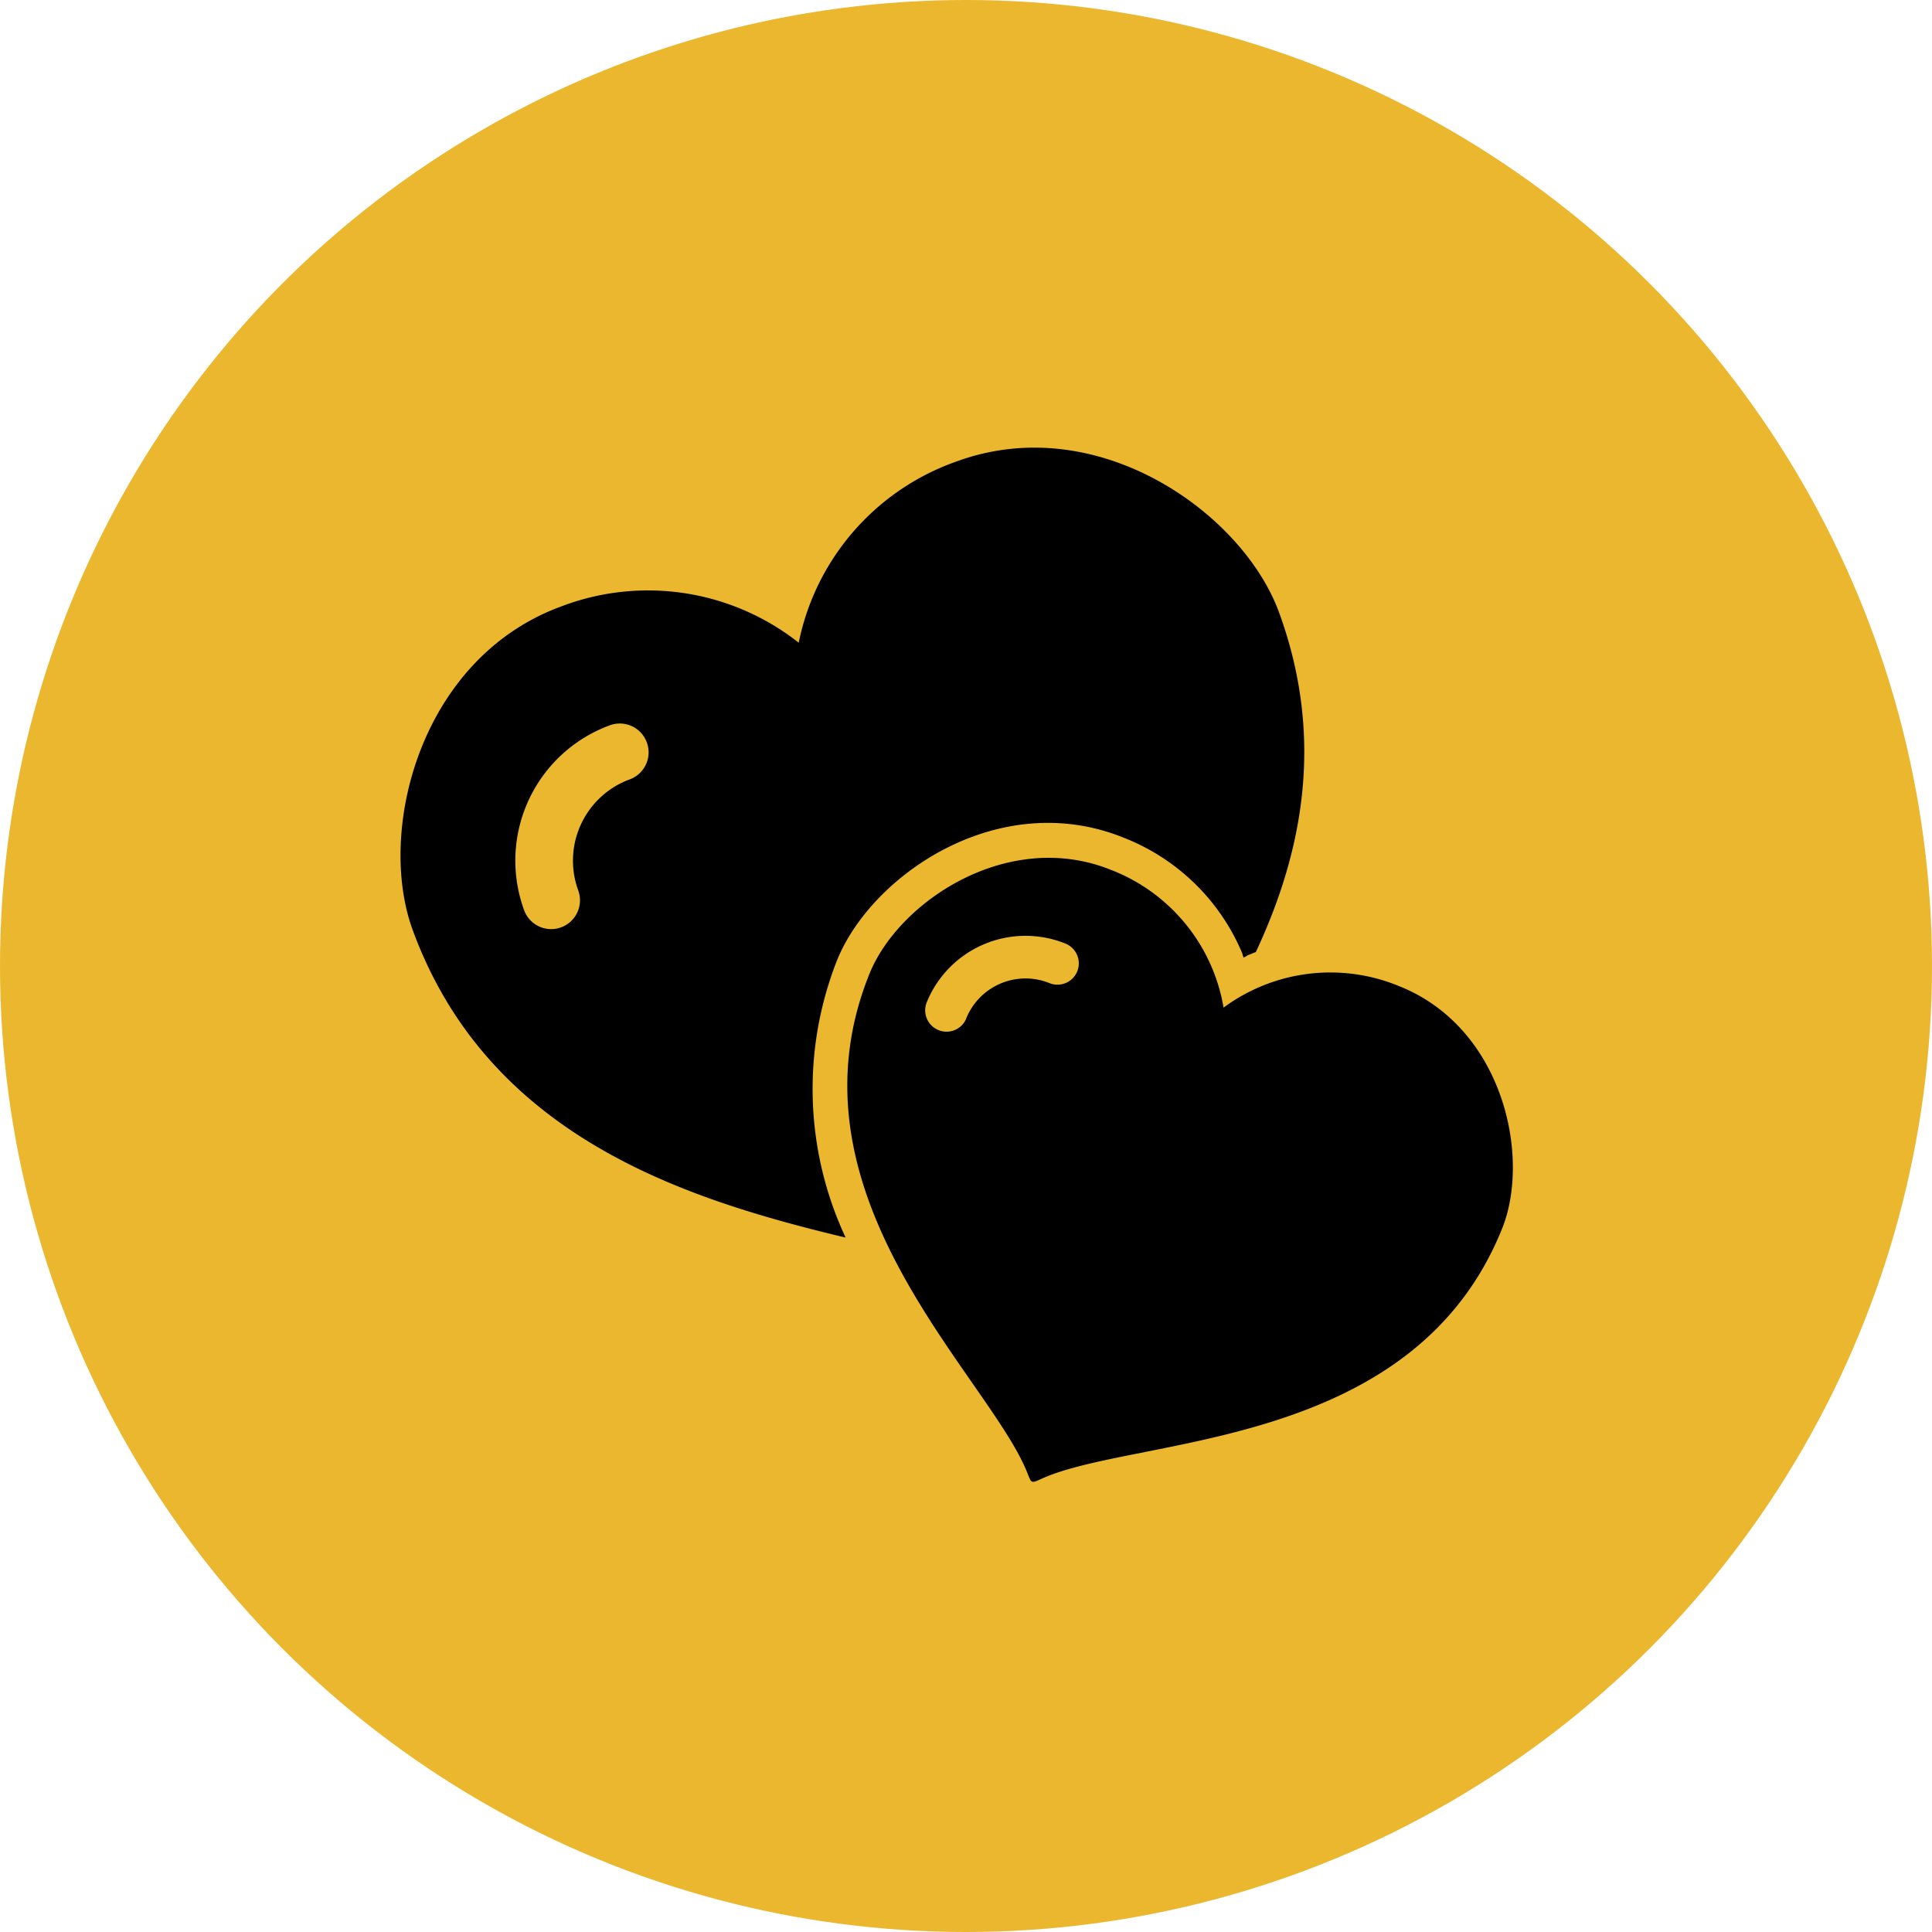
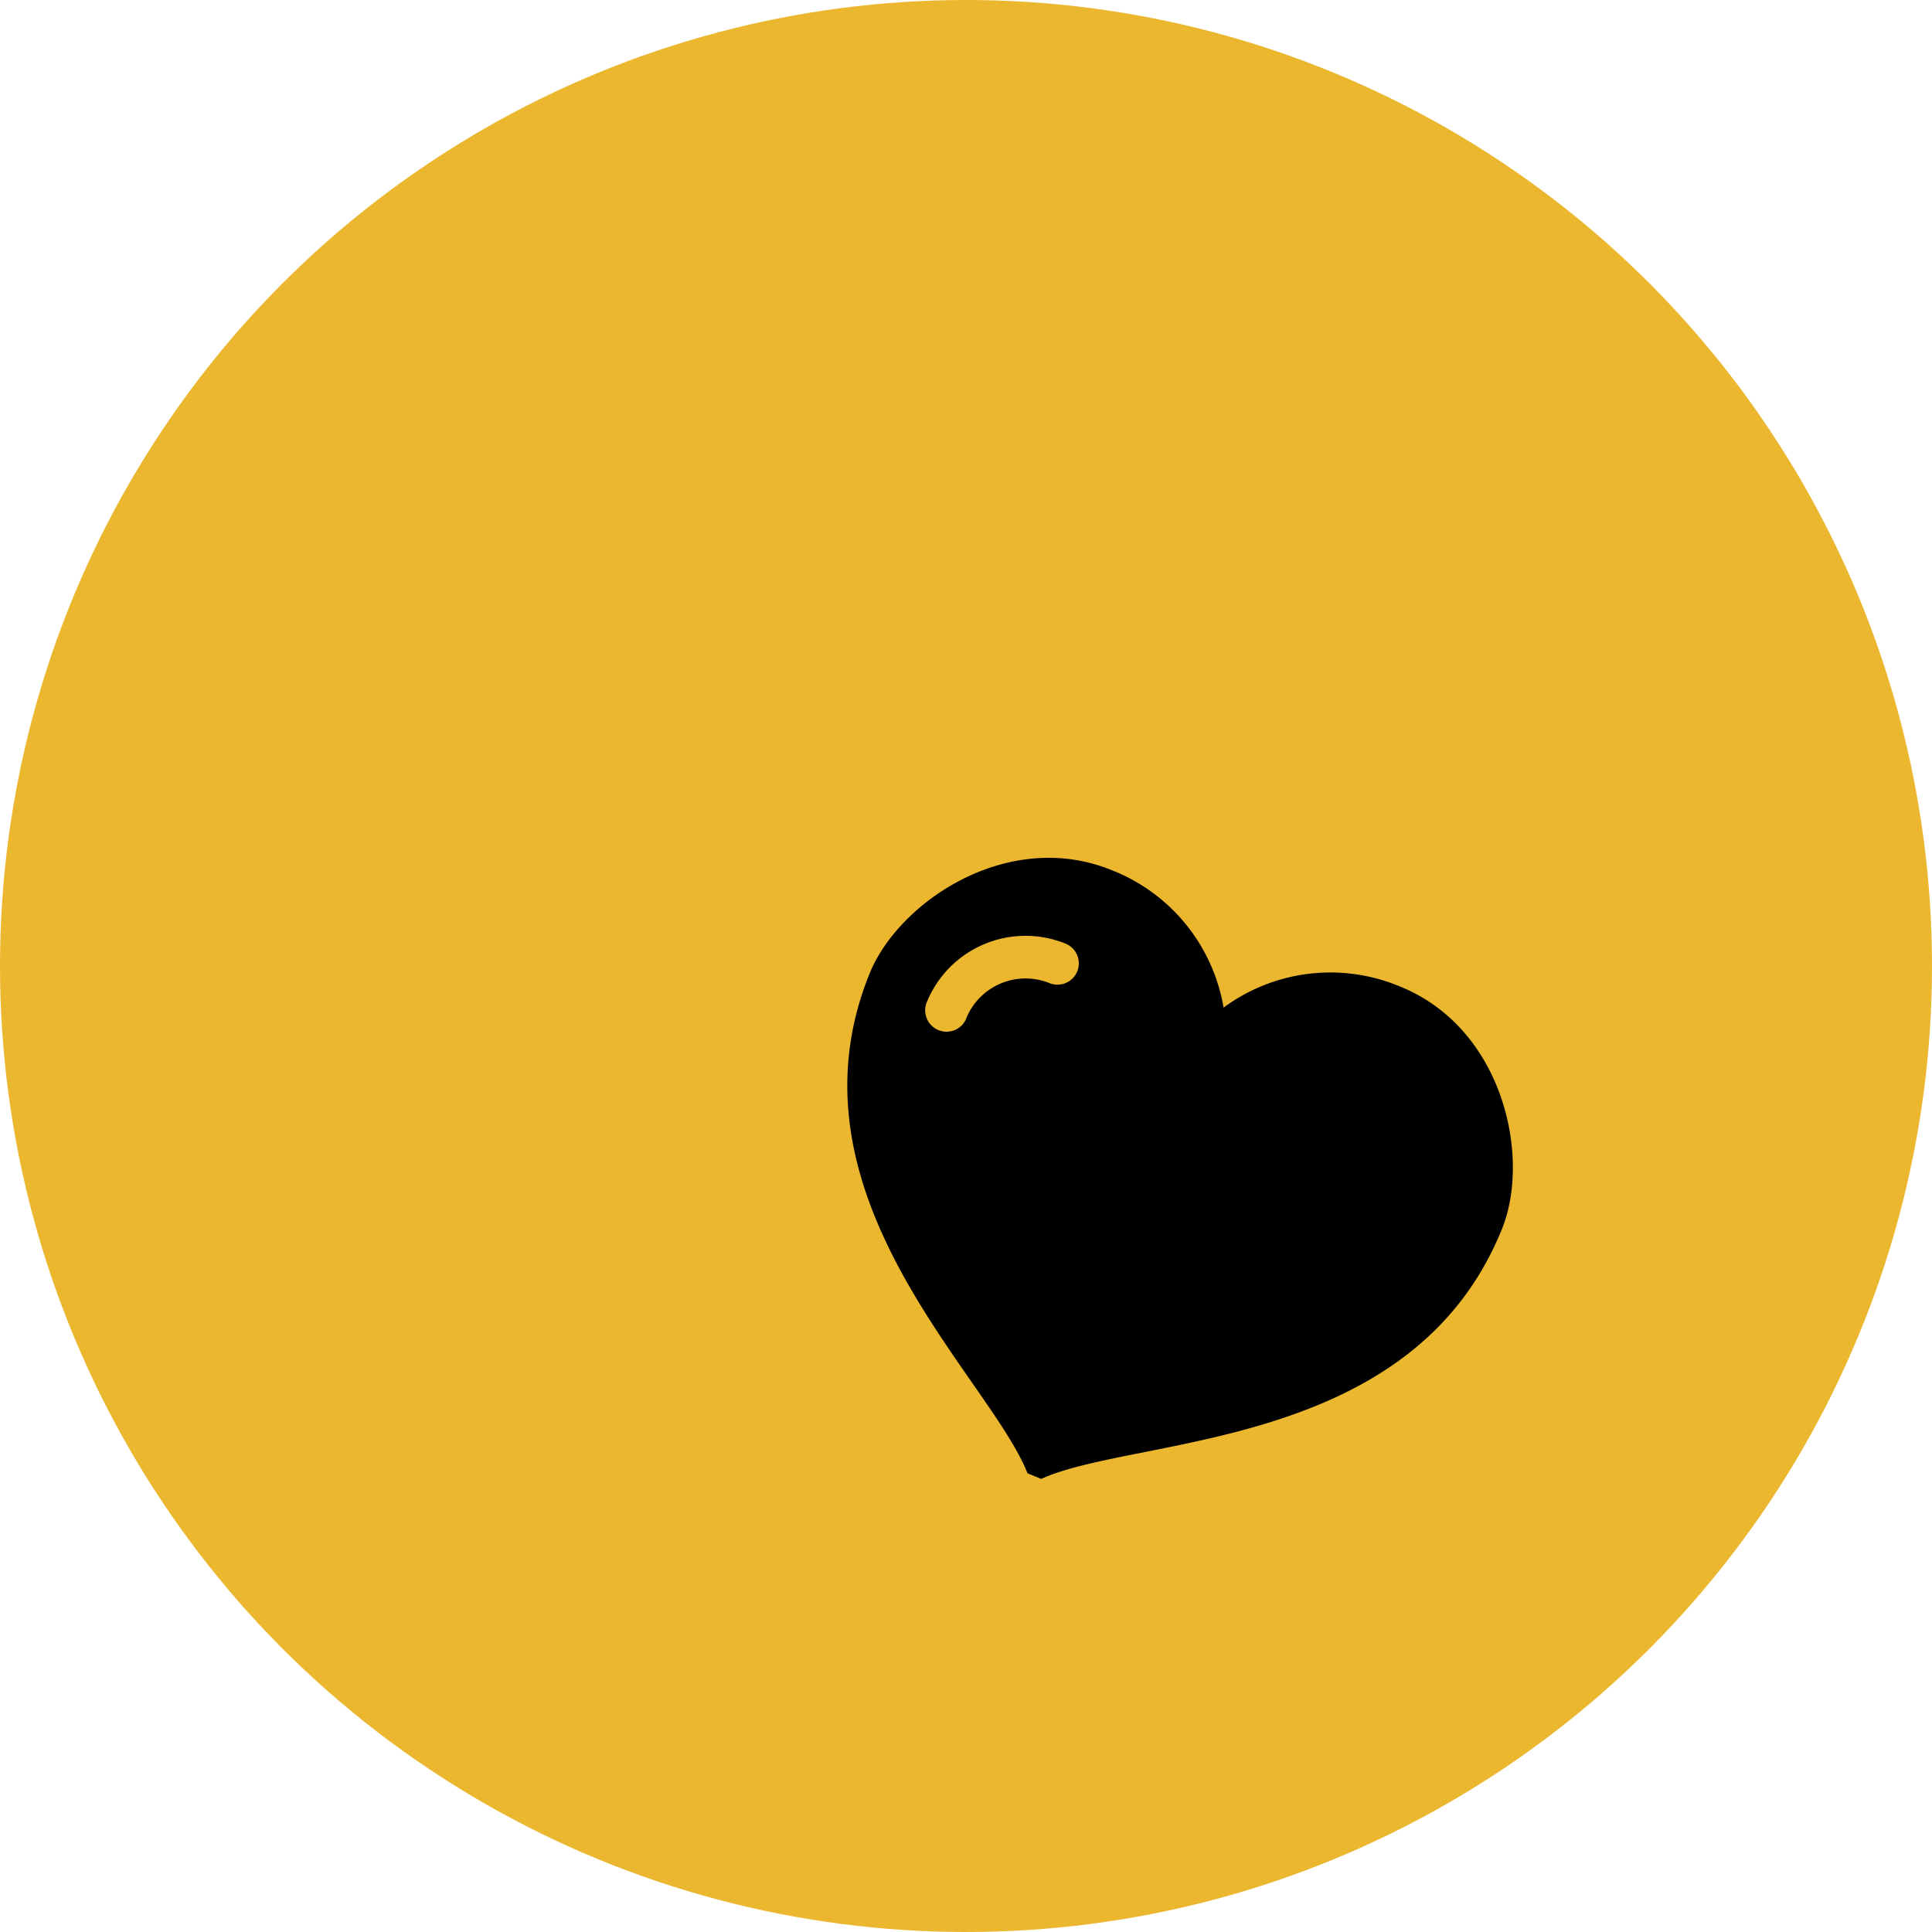
<svg xmlns="http://www.w3.org/2000/svg" width="82" height="82" viewBox="0 0 82 82">
  <g transform="translate(-145.504 -1311)">
    <circle cx="41" cy="41" r="41" transform="translate(145.504 1311)" fill="#ebb72f" />
    <g transform="translate(162.504 1329.25)">
      <g transform="translate(0 0.75)">
-         <path d="M.515-2.781c-1.538-4.2.309-11.529,6.3-13.728A10.326,10.326,0,0,1,16.9-14.971a10.321,10.321,0,0,1,6.7-7.693c6-2.2,12.146,2.2,13.682,6.395,1.963,5.356,1,10.2-.98,14.426-.116.045-.232.092-.346.14l-.177.1L35.721-1.8a9.019,9.019,0,0,0-5.039-4.9C25.406-8.826,20-5.132,18.527-1.495a14.9,14.9,0,0,0,.364,11.772C12.168,8.665,3.751,6.05.515-2.781Zm6.3-.11a1.222,1.222,0,0,0,.726-1.57A3.675,3.675,0,0,1,9.727-9.17a1.221,1.221,0,0,0,.726-1.57,1.221,1.221,0,0,0-1.57-.726A6.118,6.118,0,0,0,5.246-3.617a1.222,1.222,0,0,0,1.57.726Z" transform="translate(0 23.25)" fill-rule="evenodd" />
-         <path d="M17.289,11.724C15.67,7.605,6.764-.038,10.584-9.484c1.239-3.065,5.887-6.168,10.258-4.4A7.637,7.637,0,0,1,25.61-8.042,7.635,7.635,0,0,1,33.1-8.937c4.382,1.77,5.565,7.231,4.325,10.293C33.609,10.8,21.9,10.123,17.87,11.962c-.417.191-.417.191-.58-.238Zm-2.6-19.31a2.715,2.715,0,0,1,3.533-1.495.906.906,0,0,0,1.178-.5.906.906,0,0,0-.5-1.178,4.526,4.526,0,0,0-5.889,2.494.906.906,0,0,0,.5,1.178A.906.906,0,0,0,14.693-7.586Z" transform="translate(9.322 31.808)" fill-rule="evenodd" />
+         <path d="M17.289,11.724C15.67,7.605,6.764-.038,10.584-9.484c1.239-3.065,5.887-6.168,10.258-4.4A7.637,7.637,0,0,1,25.61-8.042,7.635,7.635,0,0,1,33.1-8.937c4.382,1.77,5.565,7.231,4.325,10.293C33.609,10.8,21.9,10.123,17.87,11.962Zm-2.6-19.31a2.715,2.715,0,0,1,3.533-1.495.906.906,0,0,0,1.178-.5.906.906,0,0,0-.5-1.178,4.526,4.526,0,0,0-5.889,2.494.906.906,0,0,0,.5,1.178A.906.906,0,0,0,14.693-7.586Z" transform="translate(9.322 31.808)" fill-rule="evenodd" />
      </g>
    </g>
  </g>
</svg>